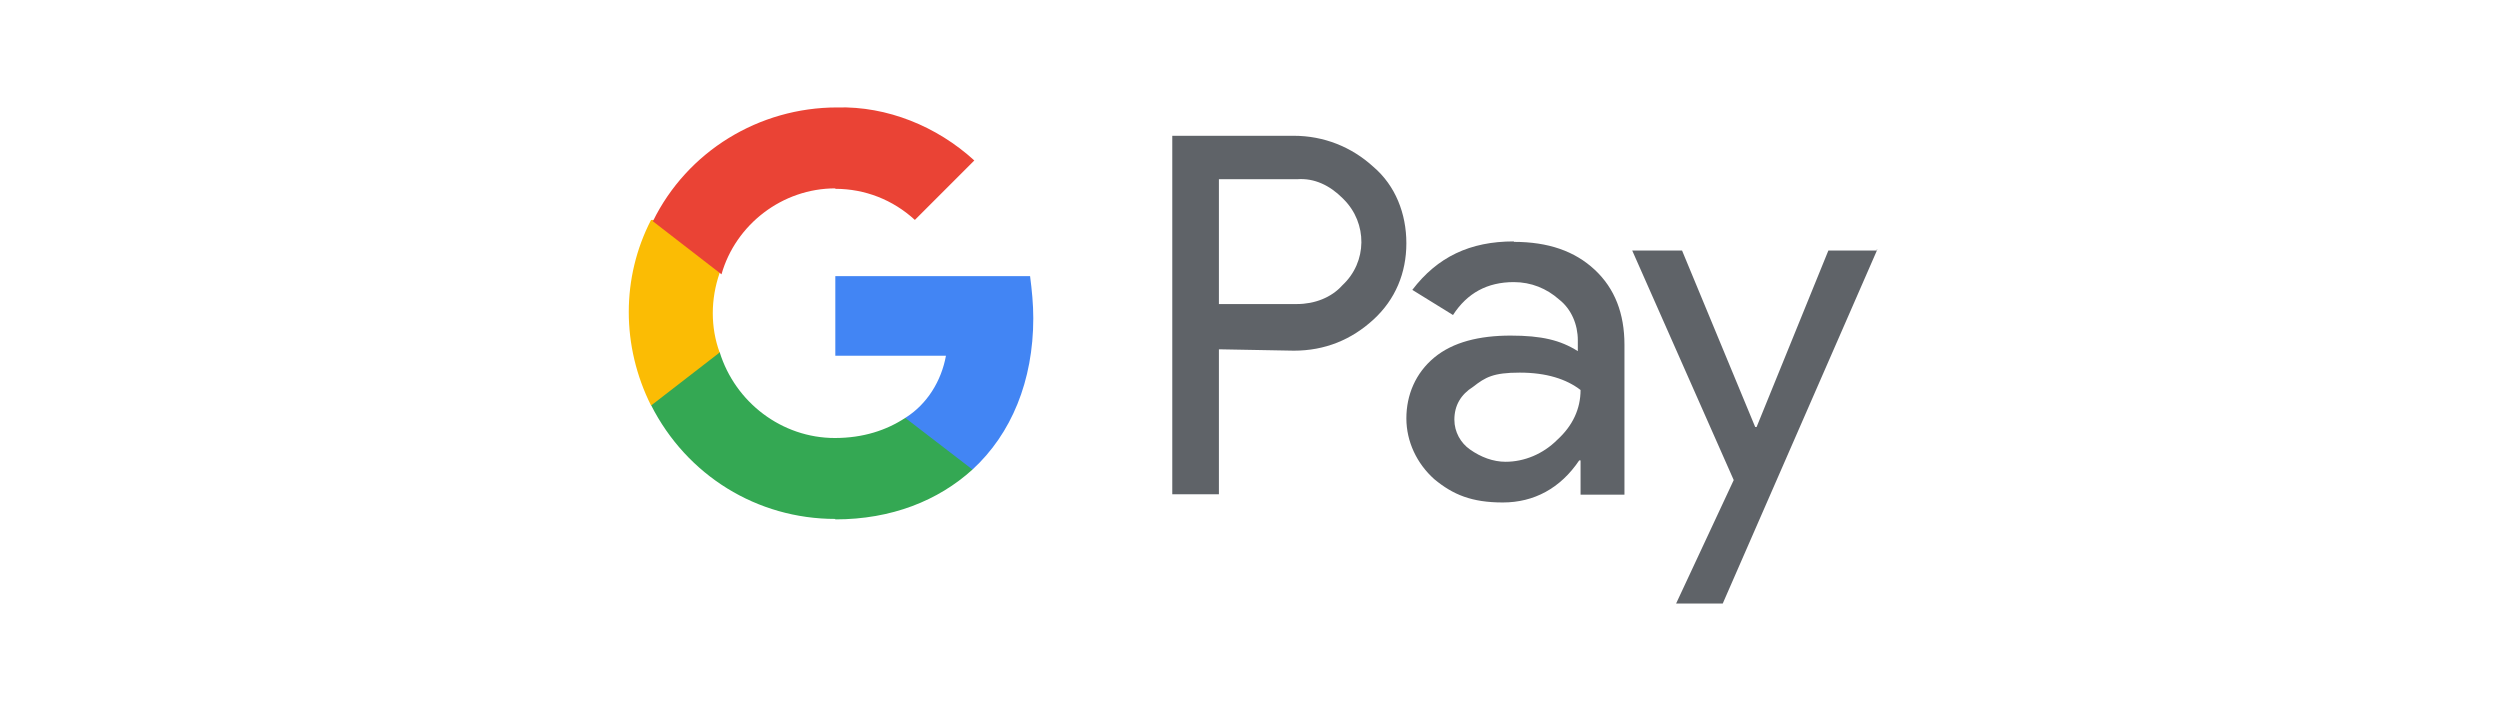
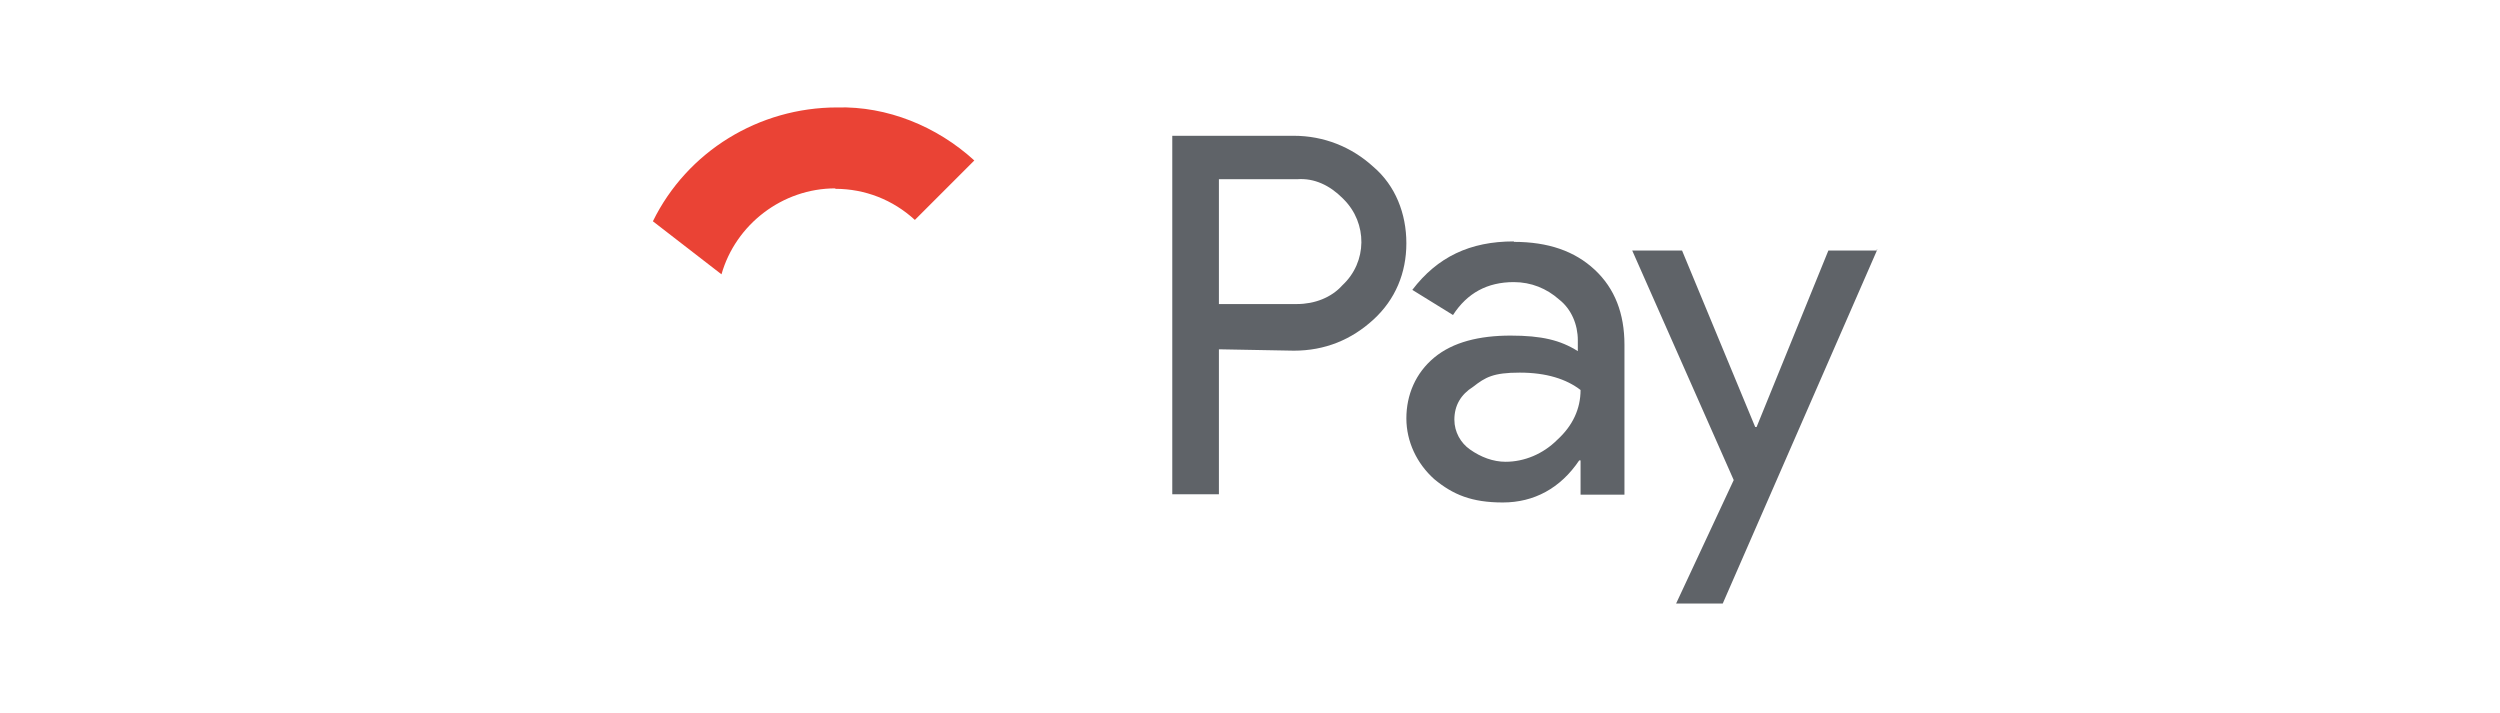
<svg xmlns="http://www.w3.org/2000/svg" version="1.1" viewBox="0 0 546.8 156">
  <defs>
    <style>
      .cls-1 {
        fill: #ea4335;
      }

      .cls-2 {
        fill: #1434cb;
      }

      .cls-3 {
        fill: #fff;
      }

      .cls-4 {
        fill: #fbbc04;
      }

      .cls-5 {
        fill: #4285f4;
      }

      .cls-6 {
        fill: #34a853;
      }

      .cls-7 {
        fill: #231f20;
      }

      .cls-7, .cls-8 {
        display: none;
      }

      .cls-9 {
        fill: #f4aa12;
      }

      .cls-9, .cls-10 {
        fill-rule: evenodd;
      }

      .cls-11 {
        fill: #f85f10;
      }

      .cls-12 {
        fill: #5f6368;
      }

      .cls-13 {
        fill: #f39e1c;
      }

      .cls-10 {
        fill: #195695;
      }

      .cls-14 {
        fill: #e9131a;
      }
    </style>
  </defs>
  <g>
    <g id="Visa">
      <rect class="cls-3" y="0" width="546.8" height="156" />
      <g class="cls-8">
        <g>
          <path class="cls-7" d="M154,129.3v-6.6c.1-2.2-1.5-4-3.6-4.2h-.5c-1.5,0-2.9.6-3.7,1.9-.7-1.2-2.1-1.9-3.5-1.9-1.2,0-2.4.5-3.1,1.6v-1.3h-2.3v10.5h2.3v-5.8c-.2-1.3.8-2.6,2.1-2.8h.5c1.5,0,2.3,1,2.3,2.8v5.8h2.3v-5.8c-.2-1.4.8-2.6,2.1-2.8h.4c1.6,0,2.3,1,2.3,2.8v5.8h2.4ZM188.2,118.8h-3.8v-3.2h-2.3v3.2h-2.1v2.1h2.1v4.8c0,2.4.9,3.9,3.6,3.9s2-.3,2.9-.8l-.7-2c-.6.4-1.3.6-2,.6-1.1,0-1.5-.7-1.5-1.8v-4.8h3.7v-2ZM207.7,118.5c-1.1,0-2.2.6-2.8,1.5v-1.3h-2.3v10.5h2.3v-5.9c0-1.7.8-2.7,2.2-2.7s1,0,1.4.3l.7-2.2c-.5-.1-1-.2-1.5-.2h0ZM178.2,119.6c-1.3-.8-2.8-1.2-4.3-1.1-2.7,0-4.4,1.3-4.4,3.4s1.3,2.8,3.6,3.1l1.1.2c1.3.2,1.9.5,1.9,1.1s-.8,1.3-2.4,1.3-2.5-.3-3.5-1.1l-1.1,1.8c1.3.9,2.9,1.4,4.6,1.4,3,0,4.8-1.4,4.8-3.4s-1.4-2.8-3.7-3.2l-1.1-.2c-1,0-1.8-.3-1.8-1s.8-1.2,2-1.2,2.3.3,3.3.9l1-2ZM239.5,118.5c-1.1,0-2.2.6-2.8,1.5v-1.3h-2.3v10.5h2.3v-5.9c0-1.7.8-2.7,2.2-2.7s1,0,1.4.3l.7-2.2c-.5-.1-1-.2-1.5-.2h0ZM210,124c-.1,2.9,2.2,5.4,5.1,5.5h.5c1.4.1,2.7-.4,3.8-1.3l-1.1-1.8c-.8.6-1.8.9-2.8.9-1.9-.2-3.3-1.8-3.1-3.6.1-1.7,1.4-3,3.1-3.1,1,0,2,.3,2.8.9l1.1-1.8c-1.1-.9-2.4-1.3-3.8-1.3-2.9-.2-5.4,2.1-5.6,5v.6h0ZM231.4,124v-5.2h-2.3v1.3c-.8-1-2-1.6-3.3-1.5-3,0-5.5,2.5-5.5,5.5s2.5,5.5,5.5,5.5c1.3.1,2.5-.5,3.3-1.5v1.3h2.3v-5.4ZM222.9,124c.1-1.8,1.6-3.1,3.4-3s3.1,1.6,3,3.4c-.1,1.7-1.5,3-3.2,3s-3.2-1.4-3.2-3.1v-.3ZM195.3,118.5c-3,0-5.5,2.5-5.4,5.6s2.5,5.5,5.6,5.4h0c1.6.1,3.1-.4,4.4-1.4l-1.1-1.7c-.9.7-1.9,1.1-3.1,1.1-1.6,0-3-1-3.1-2.6h7.8v-.9c0-3.3-2.1-5.5-5.1-5.5h0ZM195.3,120.6c1.4,0,2.6,1.1,2.7,2.6h-5.5c0-1.5,1.3-2.7,2.8-2.6h0ZM252.6,124v-9.5h-2.2v5.5c-.8-1-2-1.6-3.3-1.5-3,0-5.5,2.5-5.5,5.5s2.5,5.5,5.5,5.5c1.3.1,2.5-.5,3.3-1.5v1.3h2.2v-5.3ZM256.5,127.8c.1,0,.3,0,.4,0s.2,0,.3.2c.1.1.2.2.2.3.1.3.1.6,0,.8-.1.1-.1.2-.2.3s-.2.2-.3.2c-.1.1-.3.1-.4.1-.4,0-.8-.3-1-.6-.1-.3-.1-.6,0-.8.1-.1.1-.2.2-.3.1-.1.2-.2.3-.2.2-.1.3-.1.5-.1h0ZM256.5,129.6c.1,0,.2,0,.3-.1.1,0,.2-.1.3-.2.3-.3.3-.8,0-1.1-.1-.1-.2-.1-.3-.2-.1,0-.2,0-.3,0s-.2,0-.3,0c-.1,0-.2.1-.3.2-.3.3-.3.8,0,1.1,0,.1.2.1.3.2,0,.1.2.1.3.1h0ZM256.5,128.3c.1,0,.2,0,.3.1q.1.1.1.2c0,.1,0,.2-.1.2q-.1.1-.2.1l.3.4h-.3l-.3-.4h-.1v.4h-.2v-1h.5ZM256.3,128.5v.3h.3v-.2h-.3ZM244.2,124c.1-1.8,1.6-3.1,3.4-3s3.1,1.6,3,3.4c-.1,1.7-1.5,3-3.2,3s-3.2-1.4-3.2-3.1v-.3ZM166.9,124v-5.3h-2.3v1.3c-.8-1-2-1.6-3.3-1.5-3,0-5.5,2.5-5.5,5.5s2.5,5.5,5.5,5.5c1.3.1,2.5-.5,3.3-1.5v1.3h2.3v-5.3ZM158.4,124c.1-1.8,1.6-3.1,3.4-3s3.1,1.6,3,3.4c-.1,1.7-1.5,3-3.2,3s-3.2-1.3-3.2-3.1c0-.1,0-.2,0-.3h0Z" />
          <g id="_Group_">
            <rect class="cls-11" x="147.5" y="43.2" width="38.1" height="68.4" />
            <path id="_Path_" class="cls-14" d="M150,77.4c0-13.4,6.1-26,16.6-34.2-18.9-14.8-46.2-11.5-61,7.4-14.8,18.9-11.5,46.2,7.4,61,15.8,12.4,38,12.4,53.8,0-10.7-8.3-16.8-20.9-16.8-34.2Z" />
            <path class="cls-13" d="M236.9,77.4c0,24-19.4,43.4-43.4,43.4s-19.2-3.3-26.9-9.3c18.9-14.8,22.2-42.1,7.4-61-2.1-2.7-4.6-5.2-7.4-7.4,18.9-14.8,46.2-11.5,61,7.4,6.1,7.7,9.4,17.2,9.3,26.9h0Z" />
            <path class="cls-13" d="M232.8,104.3v-1.4h.5v-.3h-1.4v.3h.7v1.4h.2ZM235.5,104.3v-1.6h-.4l-.5,1.2-.5-1.2h-.3v1.6h.3v-1.3l.4,1.1h.3l.4-1.1v1.3h.3Z" />
          </g>
        </g>
        <g class="cls-8">
          <path class="cls-9" d="M286.3,127.9c33.3-14.3,80-27.2,141.8-14.3l.6-15.7c-65.3-7.1-112.1,13.7-142.5,28.4v1.6h.1Z" />
-           <polygon class="cls-10" points="321.1 86.6 335.6 39 348.4 39 334 86.6 321.1 86.6" />
-           <path class="cls-10" d="M315.4,39l-11.6,20.2c-3,5.3-4.7,8-5.5,11.3h-.2c.2-4.2-.4-9.4-.4-12.4l-1.3-19.1h-21.7l-.2,1.3c5.6,0,8.9,2.8,9.8,8.5l4.2,37.8h13.3l27-47.5h-13.4Z" />
          <path class="cls-10" d="M415.5,86.6l-.4-7.1h-16.1l-3.3,7.1h-14l25.3-47.5h17.1l4.3,47.5h-12.9ZM414,58.5c-.1-3.5-.3-8.3,0-11.2h-.2c-.8,2.4-4.1,9.5-5.6,12.9l-4.8,10.4h11.3l-.7-12.1h0Z" />
          <path class="cls-10" d="M361.9,87.9c-9.1,0-15.1-2.9-19.4-5.4l6.1-9.4c3.9,2.2,6.9,4.7,13.9,4.7s4.4-.6,5.6-2.7c1.8-3.1-.4-4.8-5.4-7.6l-2.5-1.6c-7.5-5.1-10.7-9.9-7.2-18.4,2.2-5.4,8.2-9.5,17.9-9.5s13,2.9,16.7,5.8l-7,8.3c-3.6-2.9-6.6-4.4-10-4.4s-4.8,1-5.5,2.5c-1.3,2.7.4,4.5,4.4,6.9l3,1.9c9,5.7,11.2,11.7,8.9,17.3-3.8,9.5-11.5,11.6-19.5,11.6h0Z" />
          <path class="cls-10" d="M432.1,46.4h-.9v-5.2h2c1.3,0,1.9.4,1.9,1.5s-.6,1.3-1.3,1.4l1.4,2.3h-1l-1.3-2.2h-.8v2.2h0ZM433,43.4c.6,0,1.2,0,1.2-.8s-.6-.7-1.1-.7h-1v1.5h.9ZM433,48.4c-2.7,0-4.6-2-4.6-4.7s2.1-4.7,4.6-4.7,4.6,1.9,4.6,4.7-2.2,4.7-4.6,4.7h0ZM433,39.8c-2,0-3.6,1.6-3.6,3.8s1.4,3.8,3.6,3.8,3.6-1.6,3.6-3.8-1.6-3.8-3.6-3.8h0Z" />
        </g>
        <path class="cls-2" d="M339.4,49.5l-23.4,55.9h-15.3l-11.5-44.6c-.7-2.7-1.3-3.8-3.4-4.9-3.5-1.9-9.2-3.7-14.3-4.8l.3-1.6h24.6c3.1,0,6,2.1,6.7,5.7l6.1,32.4,15.1-38.1h15.1ZM399.4,87.2c.1-14.8-20.4-15.6-20.3-22.2,0-2,2-4.1,6.1-4.7,2.1-.3,7.8-.5,14.3,2.5l2.5-11.9c-3.5-1.3-8-2.5-13.5-2.5-14.3,0-24.4,7.6-24.5,18.5-.1,8.1,7.2,12.5,12.7,15.2,5.6,2.7,7.5,4.5,7.5,7,0,3.8-4.5,5.4-8.7,5.5-7.3,0-11.5-2-14.9-3.5l-2.6,12.3c3.4,1.6,9.6,2.9,16.1,3,15.3,0,25.2-7.6,25.3-19.2M437.1,105.4h13.4l-11.7-55.9h-12.4c-2.8,0-5.1,1.6-6.2,4.1l-21.7,51.8h15.2l3-8.4h18.6l1.8,8.4ZM421,85.6l7.6-21,4.4,21h-12ZM360.1,49.5l-12,55.9h-14.5l12-55.9h14.5Z" />
      </g>
      <path class="cls-8" d="M189.4,35.8c-3.2,3.8-8.3,6.8-13.4,6.3-.6-5.1,1.9-10.6,4.8-13.9,3.2-3.9,8.8-6.7,13.3-6.9.5,5.3-1.5,10.6-4.7,14.5M194,43.2c-7.4-.4-13.8,4.2-17.3,4.2s-9-4-14.8-3.9c-7.6.1-14.7,4.4-18.6,11.3-8,13.8-2.1,34.1,5.7,45.3,3.8,5.5,8.3,11.6,14.3,11.4,5.7-.2,7.9-3.7,14.7-3.7s8.9,3.7,14.8,3.6c6.2-.1,10.1-5.5,13.9-11.1,4.3-6.3,6.1-12.4,6.2-12.8-.1-.1-12-4.6-12.1-18.3-.1-11.4,9.3-16.9,9.8-17.2-5.3-7.9-13.7-8.7-16.5-9M236.9,27.7v83.2h12.9v-28.4h17.9c16.3,0,27.8-11.2,27.8-27.4s-11.3-27.3-27.4-27.3h-31.2ZM249.8,38.6h14.9c11.2,0,17.6,6,17.6,16.5s-6.4,16.5-17.7,16.5h-14.8v-33ZM319,111.5c8.1,0,15.6-4.1,19-10.6h.3v10h12v-41.4c0-12-9.6-19.7-24.4-19.7s-23.8,7.8-24.2,18.6h11.6c1-5.1,5.7-8.5,12.2-8.5s12.3,3.7,12.3,10.5v4.6l-16.1,1c-15,.9-23.1,7-23.1,17.7s8.4,17.9,20.4,17.9ZM322.5,101.7c-6.9,0-11.3-3.3-11.3-8.4s4.2-8.3,12.3-8.7l14.4-.9v4.7c0,7.8-6.6,13.3-15.4,13.3ZM366.2,133.5c12.6,0,18.5-4.8,23.7-19.4l22.7-63.6h-13.1l-15.2,49.1h-.3l-15.2-49.1h-13.5l21.9,60.6-1.2,3.7c-2,6.2-5.2,8.6-10.9,8.6s-3-.1-3.8-.2v10c.7.2,3.9.3,4.9.3Z" />
      <path class="cls-12" d="M266.6,76.4v31.7h-10.2V29.7h26.6c6.5,0,12.6,2.4,17.4,6.8,4.8,4.1,7.2,10.2,7.2,16.7s-2.4,12.3-7.2,16.7c-4.8,4.4-10.6,6.8-17.4,6.8l-16.4-.3h0ZM266.6,39.2v27.3h17.1c3.8,0,7.5-1.4,9.9-4.1,5.5-5.1,5.5-13.6.3-18.8l-.3-.3c-2.7-2.7-6.1-4.4-9.9-4.1h-17.1Z" />
      <path class="cls-12" d="M331.1,52.9c7.5,0,13.3,2,17.7,6.1,4.4,4.1,6.5,9.6,6.5,16.4v32.8h-9.6v-7.5h-.3c-4.1,6.1-9.9,9.2-16.7,9.2s-10.9-1.7-15-5.1c-3.8-3.4-6.1-8.2-6.1-13.3s2-9.9,6.1-13.3c4.1-3.4,9.9-4.8,16.7-4.8s10.9,1,14.7,3.4v-2.4c0-3.4-1.4-6.8-4.1-8.9-2.7-2.4-6.1-3.8-9.9-3.8-5.8,0-10.2,2.4-13.3,7.2l-8.9-5.5c5.5-7.2,12.6-10.6,22.2-10.6ZM318.1,91.8c0,2.7,1.4,5.1,3.4,6.5,2.4,1.7,5.1,2.7,7.8,2.7,4.1,0,8.2-1.7,11.3-4.8,3.4-3.1,5.1-6.8,5.1-10.9-3.1-2.4-7.5-3.8-13.3-3.8s-7.5,1-10.2,3.1c-2.7,1.7-4.1,4.1-4.1,7.2Z" />
      <path class="cls-12" d="M410.6,54.6l-33.8,77.4h-10.2l12.6-27-22.2-50.2h10.9l16,38.6h.3l15.7-38.6h10.6v-.3Z" />
-       <path class="cls-5" d="M226,69.6c0-3.1-.3-6.1-.7-9.2h-42.6v17.4h24.2c-1,5.5-4.1,10.6-8.9,13.6v11.3h14.7c8.5-7.8,13.3-19.4,13.3-33.1Z" />
-       <path class="cls-6" d="M182.7,113.6c12.3,0,22.5-4.1,30-10.9l-14.7-11.3c-4.1,2.7-9.2,4.4-15.4,4.4-11.6,0-21.8-7.8-25.2-18.8h-15v11.6c7.8,15.4,23.2,24.9,40.3,24.9Z" />
-       <path class="cls-4" d="M157.4,77.1c-2-5.5-2-11.6,0-17.4v-11.6h-15c-6.5,12.6-6.5,27.6,0,40.6l15-11.6Z" />
      <path class="cls-1" d="M182.7,41.3c6.5,0,12.6,2.4,17.4,6.8h0l13-13c-8.2-7.5-19.1-11.9-30-11.6-17.1,0-32.8,9.6-40.3,24.9l15,11.6c3.1-10.9,13.3-18.8,24.9-18.8Z" />
    </g>
  </g>
</svg>